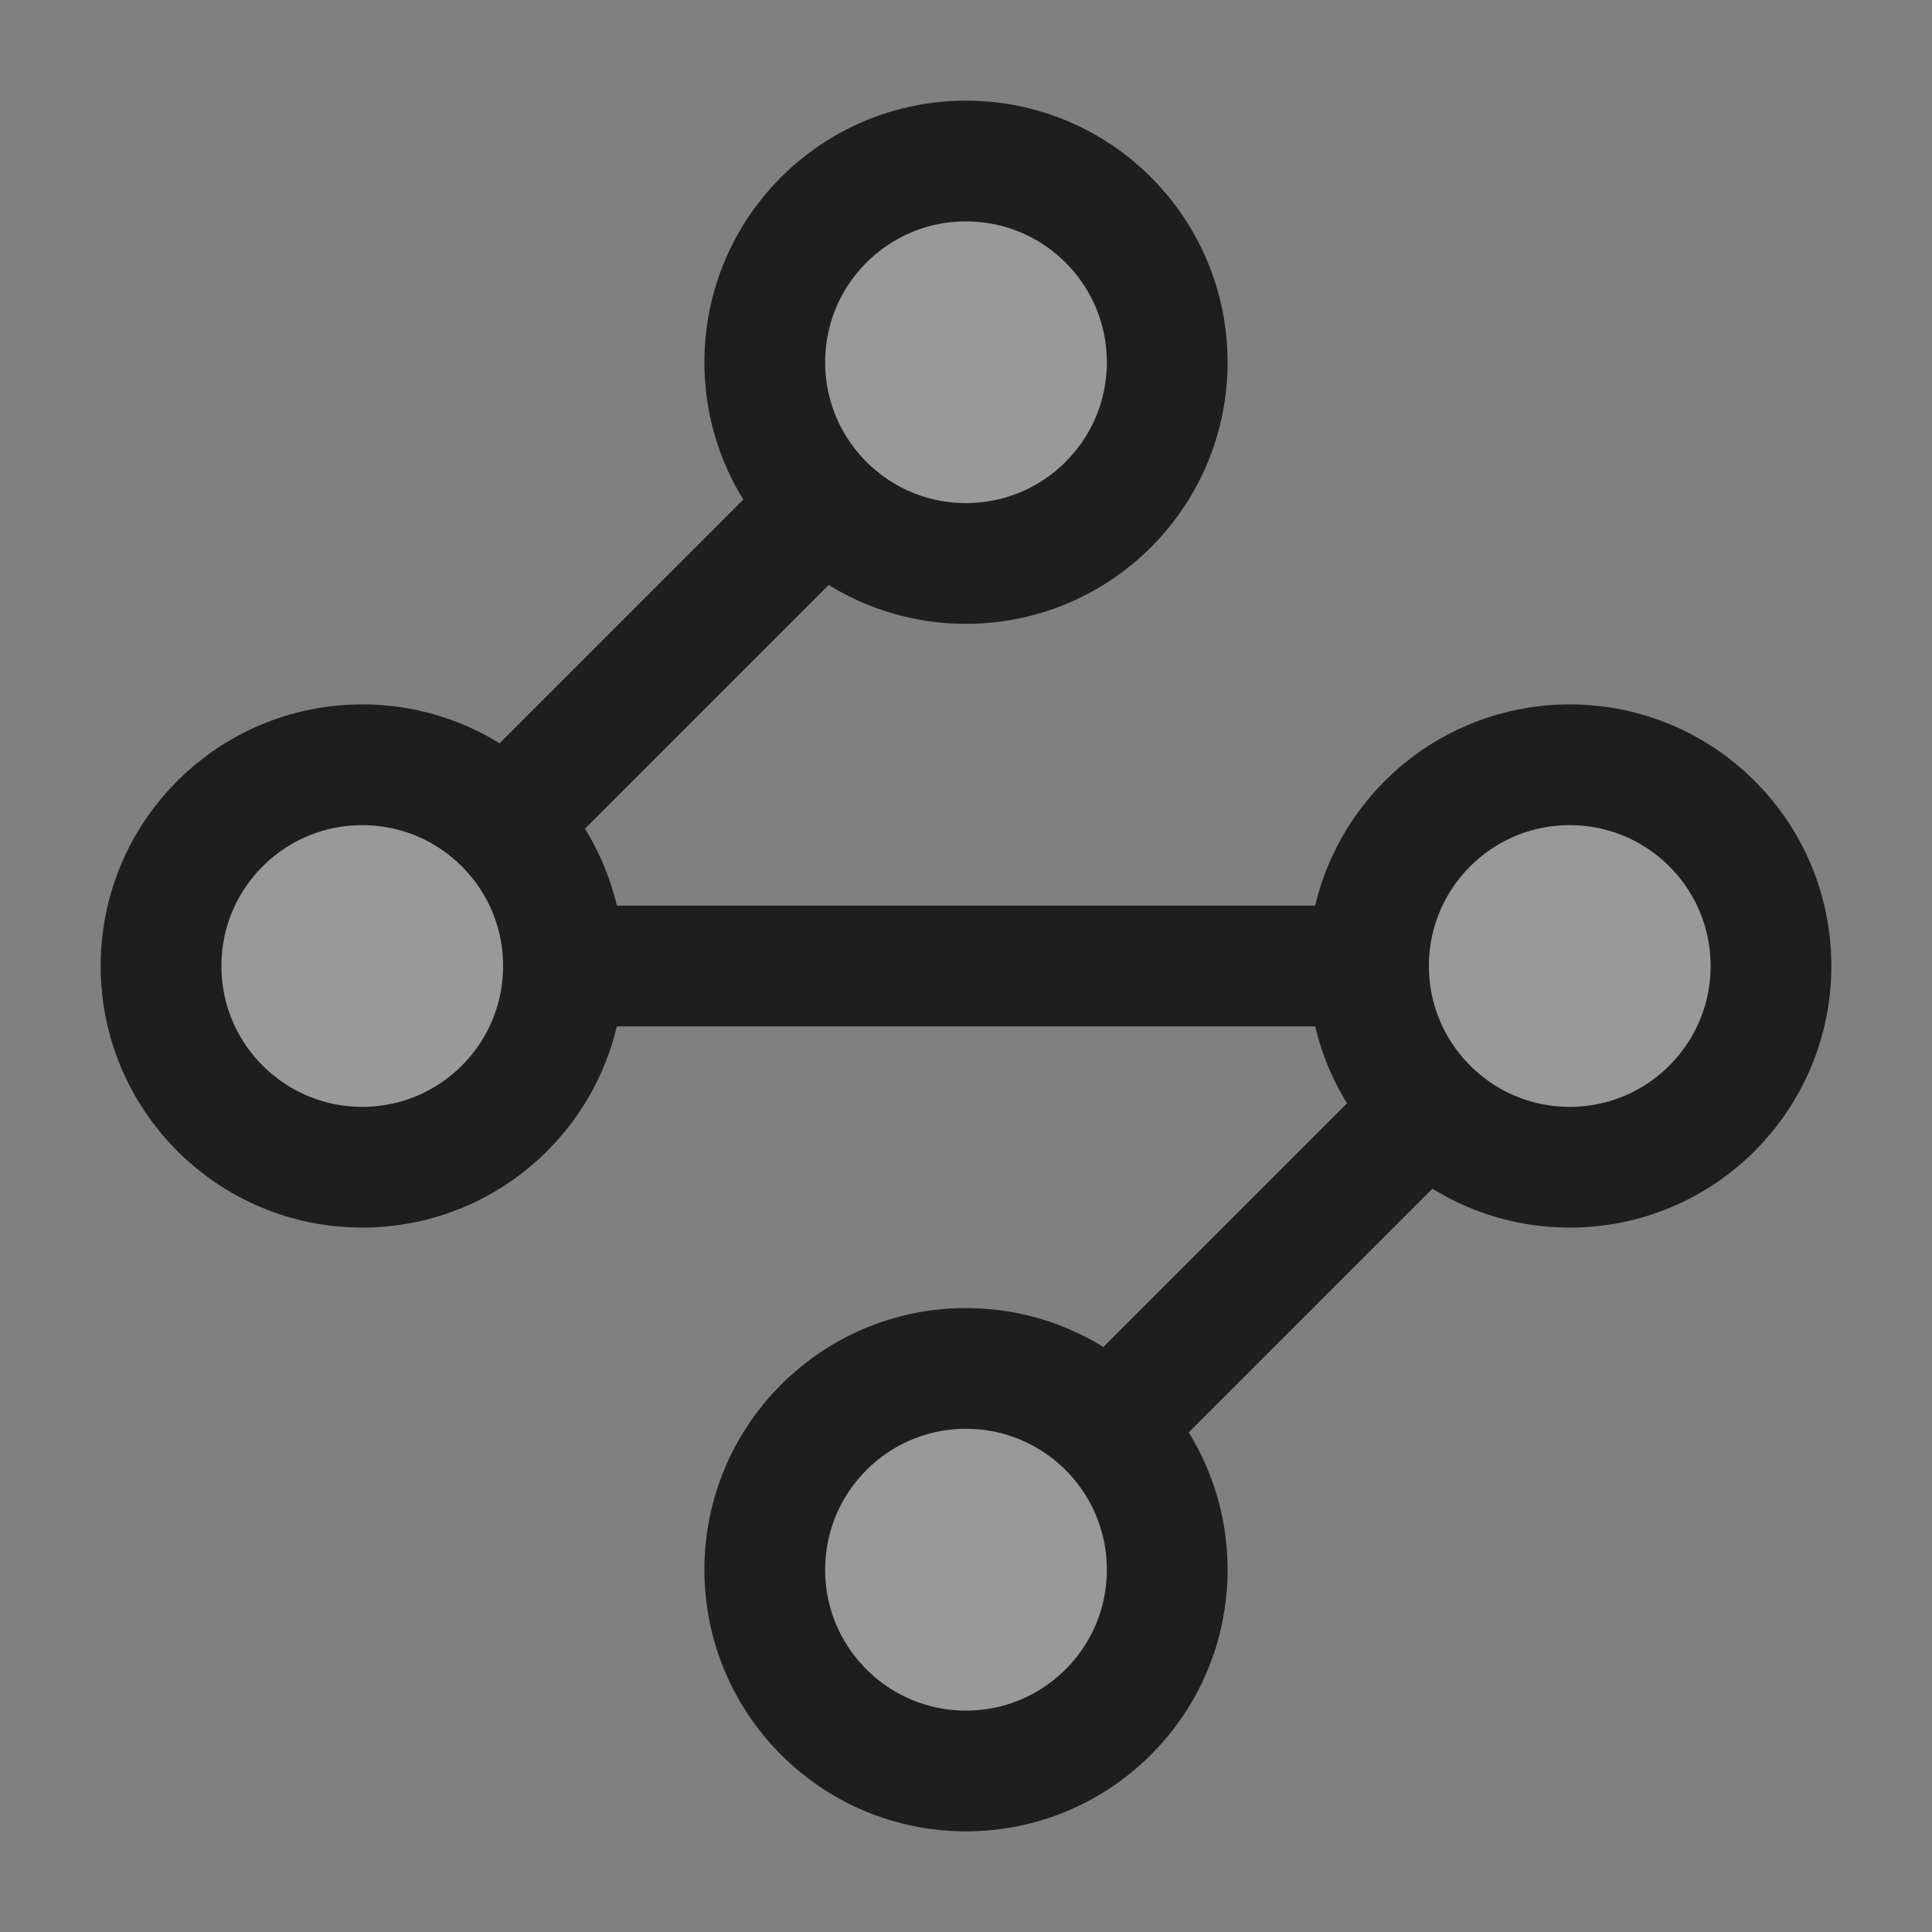
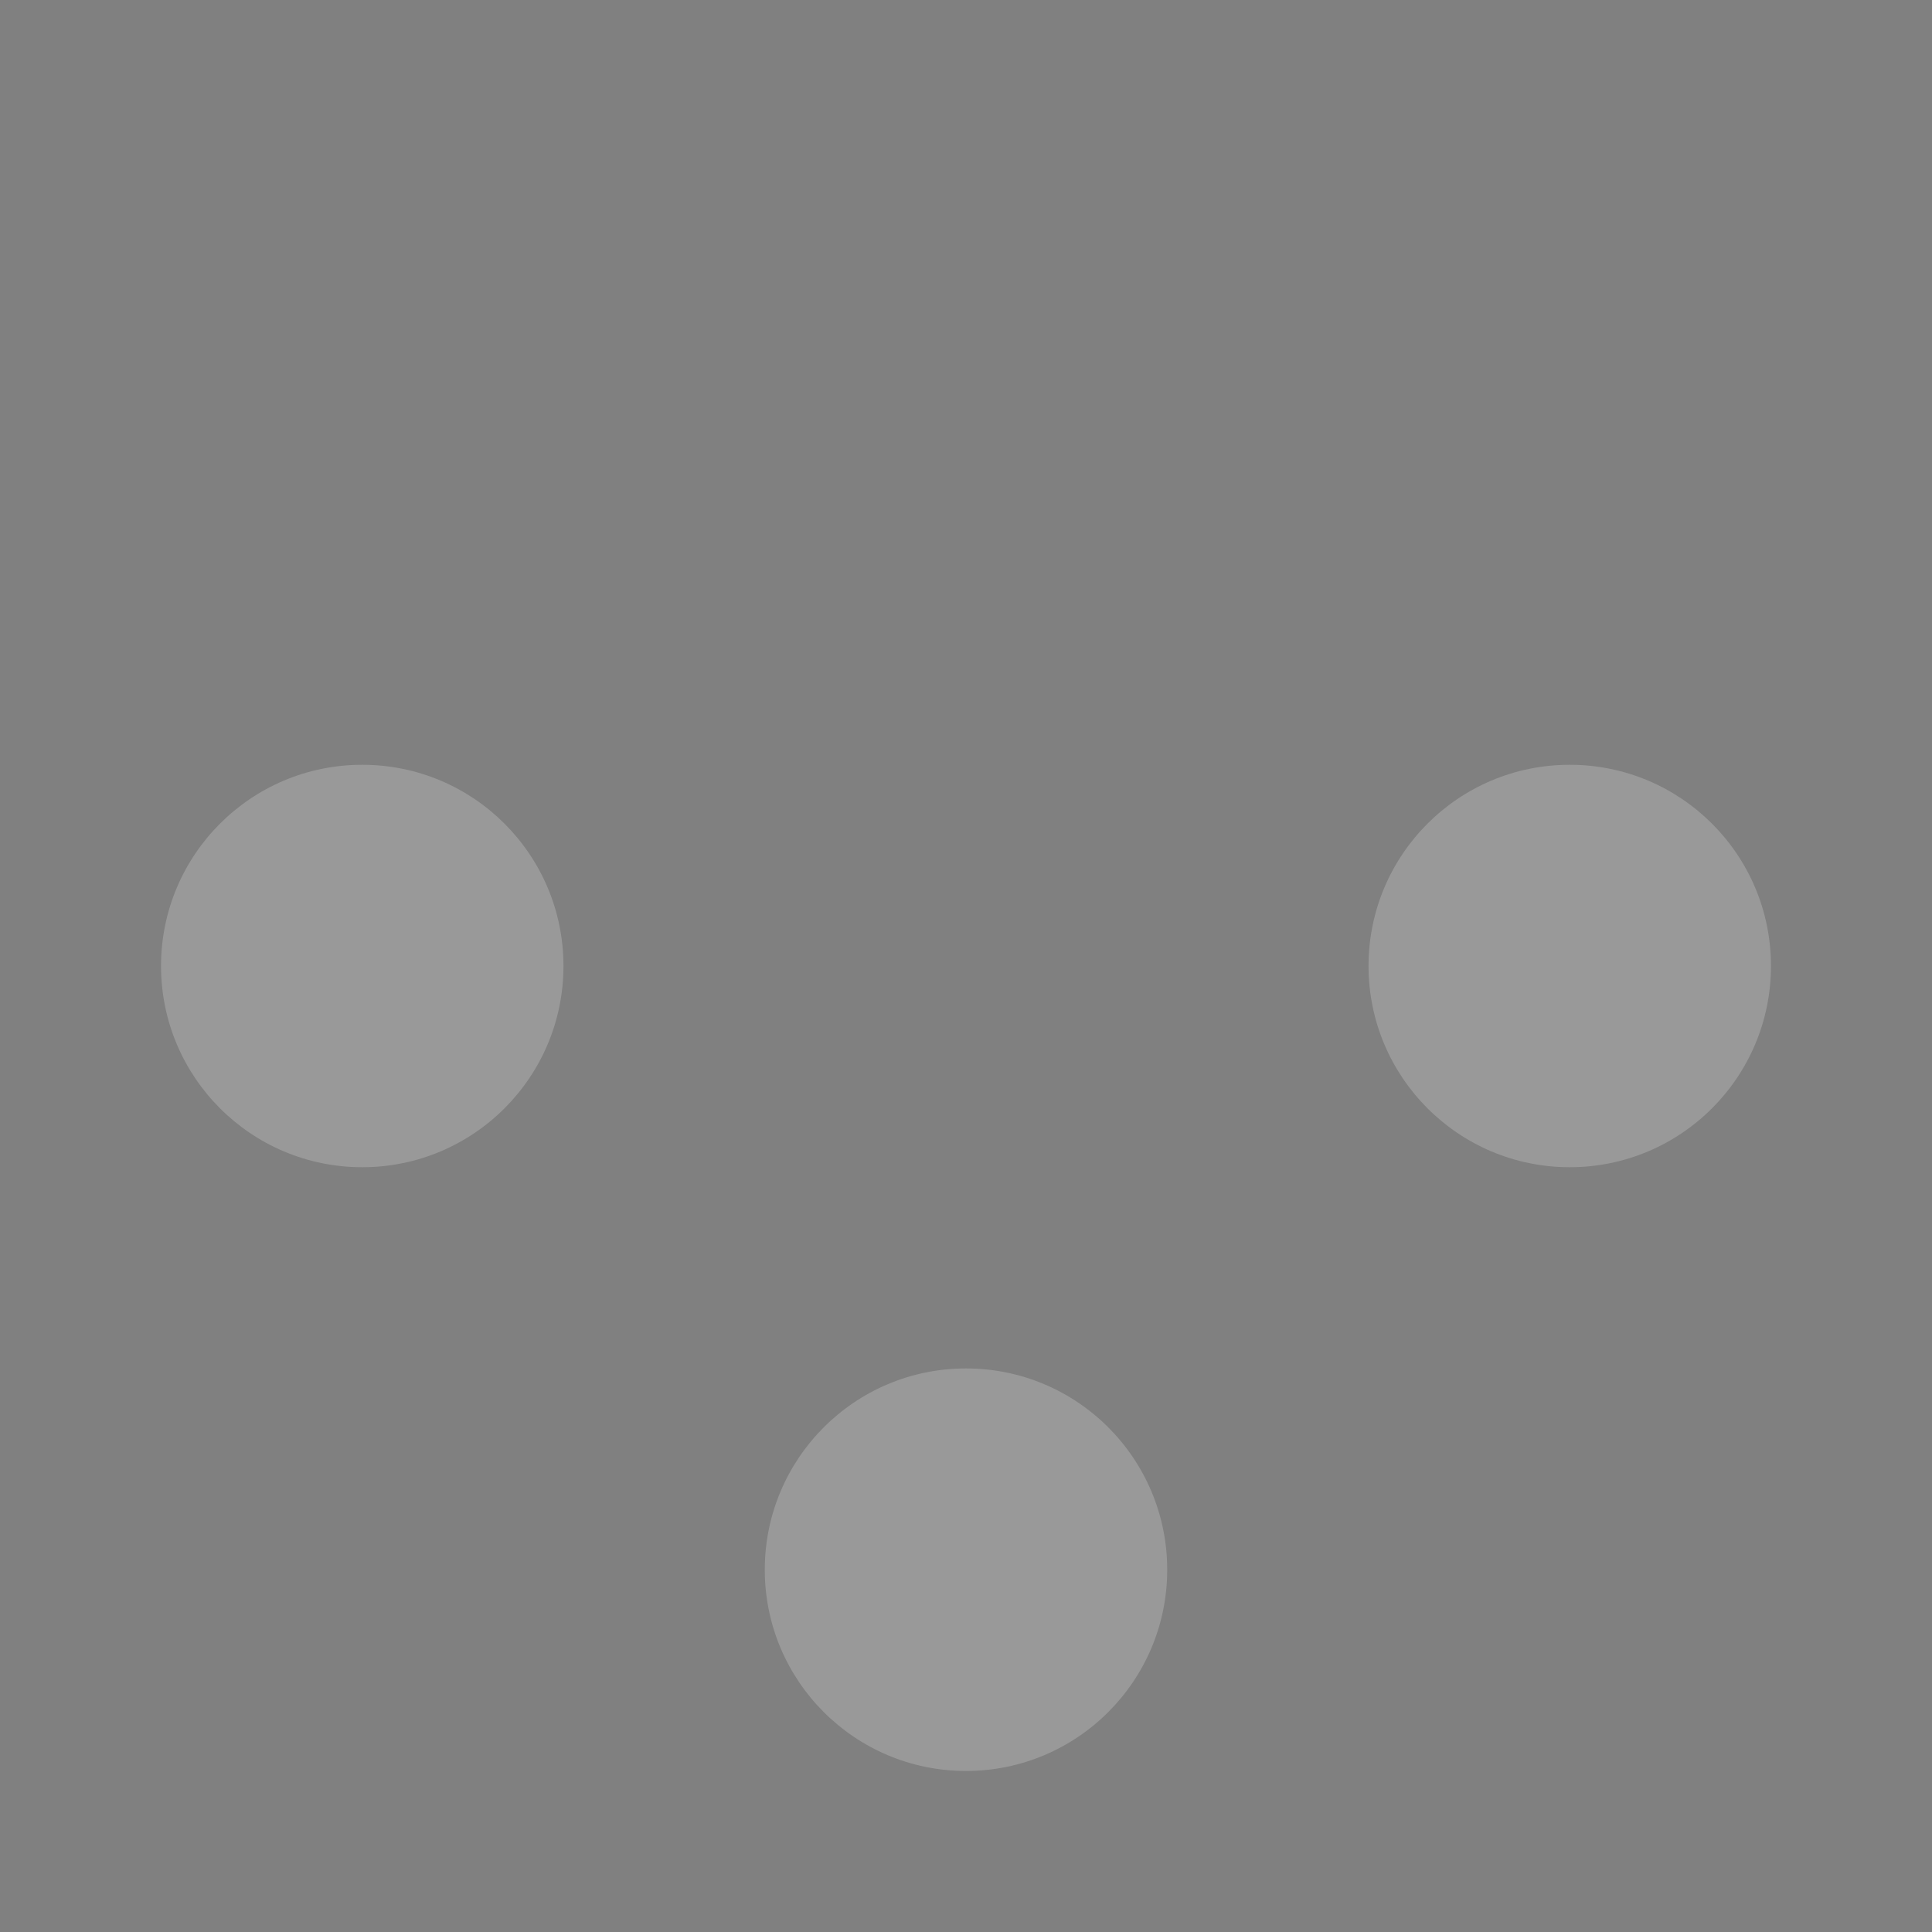
<svg xmlns="http://www.w3.org/2000/svg" width="20" height="20" viewBox="0 0 20 20" fill="none">
  <rect x="0" y="0" width="20" height="20" fill="#808080" stroke="none" />
-   <path d="M10 5.833C11.151 5.833 12.083 4.9 12.083 3.75C12.083 2.599 11.151 1.667 10 1.667C8.849 1.667 7.917 2.599 7.917 3.75C7.917 4.9 8.849 5.833 10 5.833Z" fill="white" fill-opacity="0.2" />
  <path d="M8.5 5.25L5.25 8.5L8.5 5.25Z" fill="white" fill-opacity="0.2" />
  <path d="M3.75 12.083C4.901 12.083 5.833 11.15 5.833 10C5.833 8.849 4.901 7.917 3.75 7.917C2.599 7.917 1.667 8.849 1.667 10C1.667 11.15 2.599 12.083 3.75 12.083Z" fill="white" fill-opacity="0.2" />
  <path d="M5.833 10H14.167H5.833Z" fill="white" fill-opacity="0.2" />
  <path d="M16.25 12.083C17.401 12.083 18.333 11.15 18.333 10C18.333 8.849 17.401 7.917 16.25 7.917C15.099 7.917 14.167 8.849 14.167 10C14.167 11.15 15.099 12.083 16.25 12.083Z" fill="white" fill-opacity="0.2" />
  <path d="M11.5 14.75L14.75 11.5L11.5 14.75Z" fill="white" fill-opacity="0.2" />
  <path d="M10 18.333C11.151 18.333 12.083 17.4 12.083 16.25C12.083 15.099 11.151 14.166 10 14.166C8.849 14.166 7.917 15.099 7.917 16.25C7.917 17.4 8.849 18.333 10 18.333Z" fill="white" fill-opacity="0.2" />
-   <path d="M8.5 5.25L5.25 8.5M5.833 10C5.833 11.15 4.901 12.083 3.75 12.083C2.599 12.083 1.667 11.15 1.667 10C1.667 8.849 2.599 7.917 3.75 7.917C4.901 7.917 5.833 8.849 5.833 10ZM5.833 10H14.167M14.167 10C14.167 11.15 15.099 12.083 16.25 12.083C17.401 12.083 18.333 11.15 18.333 10C18.333 8.849 17.401 7.917 16.25 7.917C15.099 7.917 14.167 8.849 14.167 10ZM11.5 14.75L14.75 11.5M12.083 3.75C12.083 4.9 11.151 5.833 10 5.833C8.849 5.833 7.917 4.9 7.917 3.75C7.917 2.599 8.849 1.667 10 1.667C11.151 1.667 12.083 2.599 12.083 3.75ZM12.083 16.25C12.083 17.4 11.151 18.333 10 18.333C8.849 18.333 7.917 17.4 7.917 16.25C7.917 15.099 8.849 14.166 10 14.166C11.151 14.166 12.083 15.099 12.083 16.25Z" stroke="#1E1E1E" stroke-width="1.25" stroke-linecap="round" stroke-linejoin="round" />
</svg>